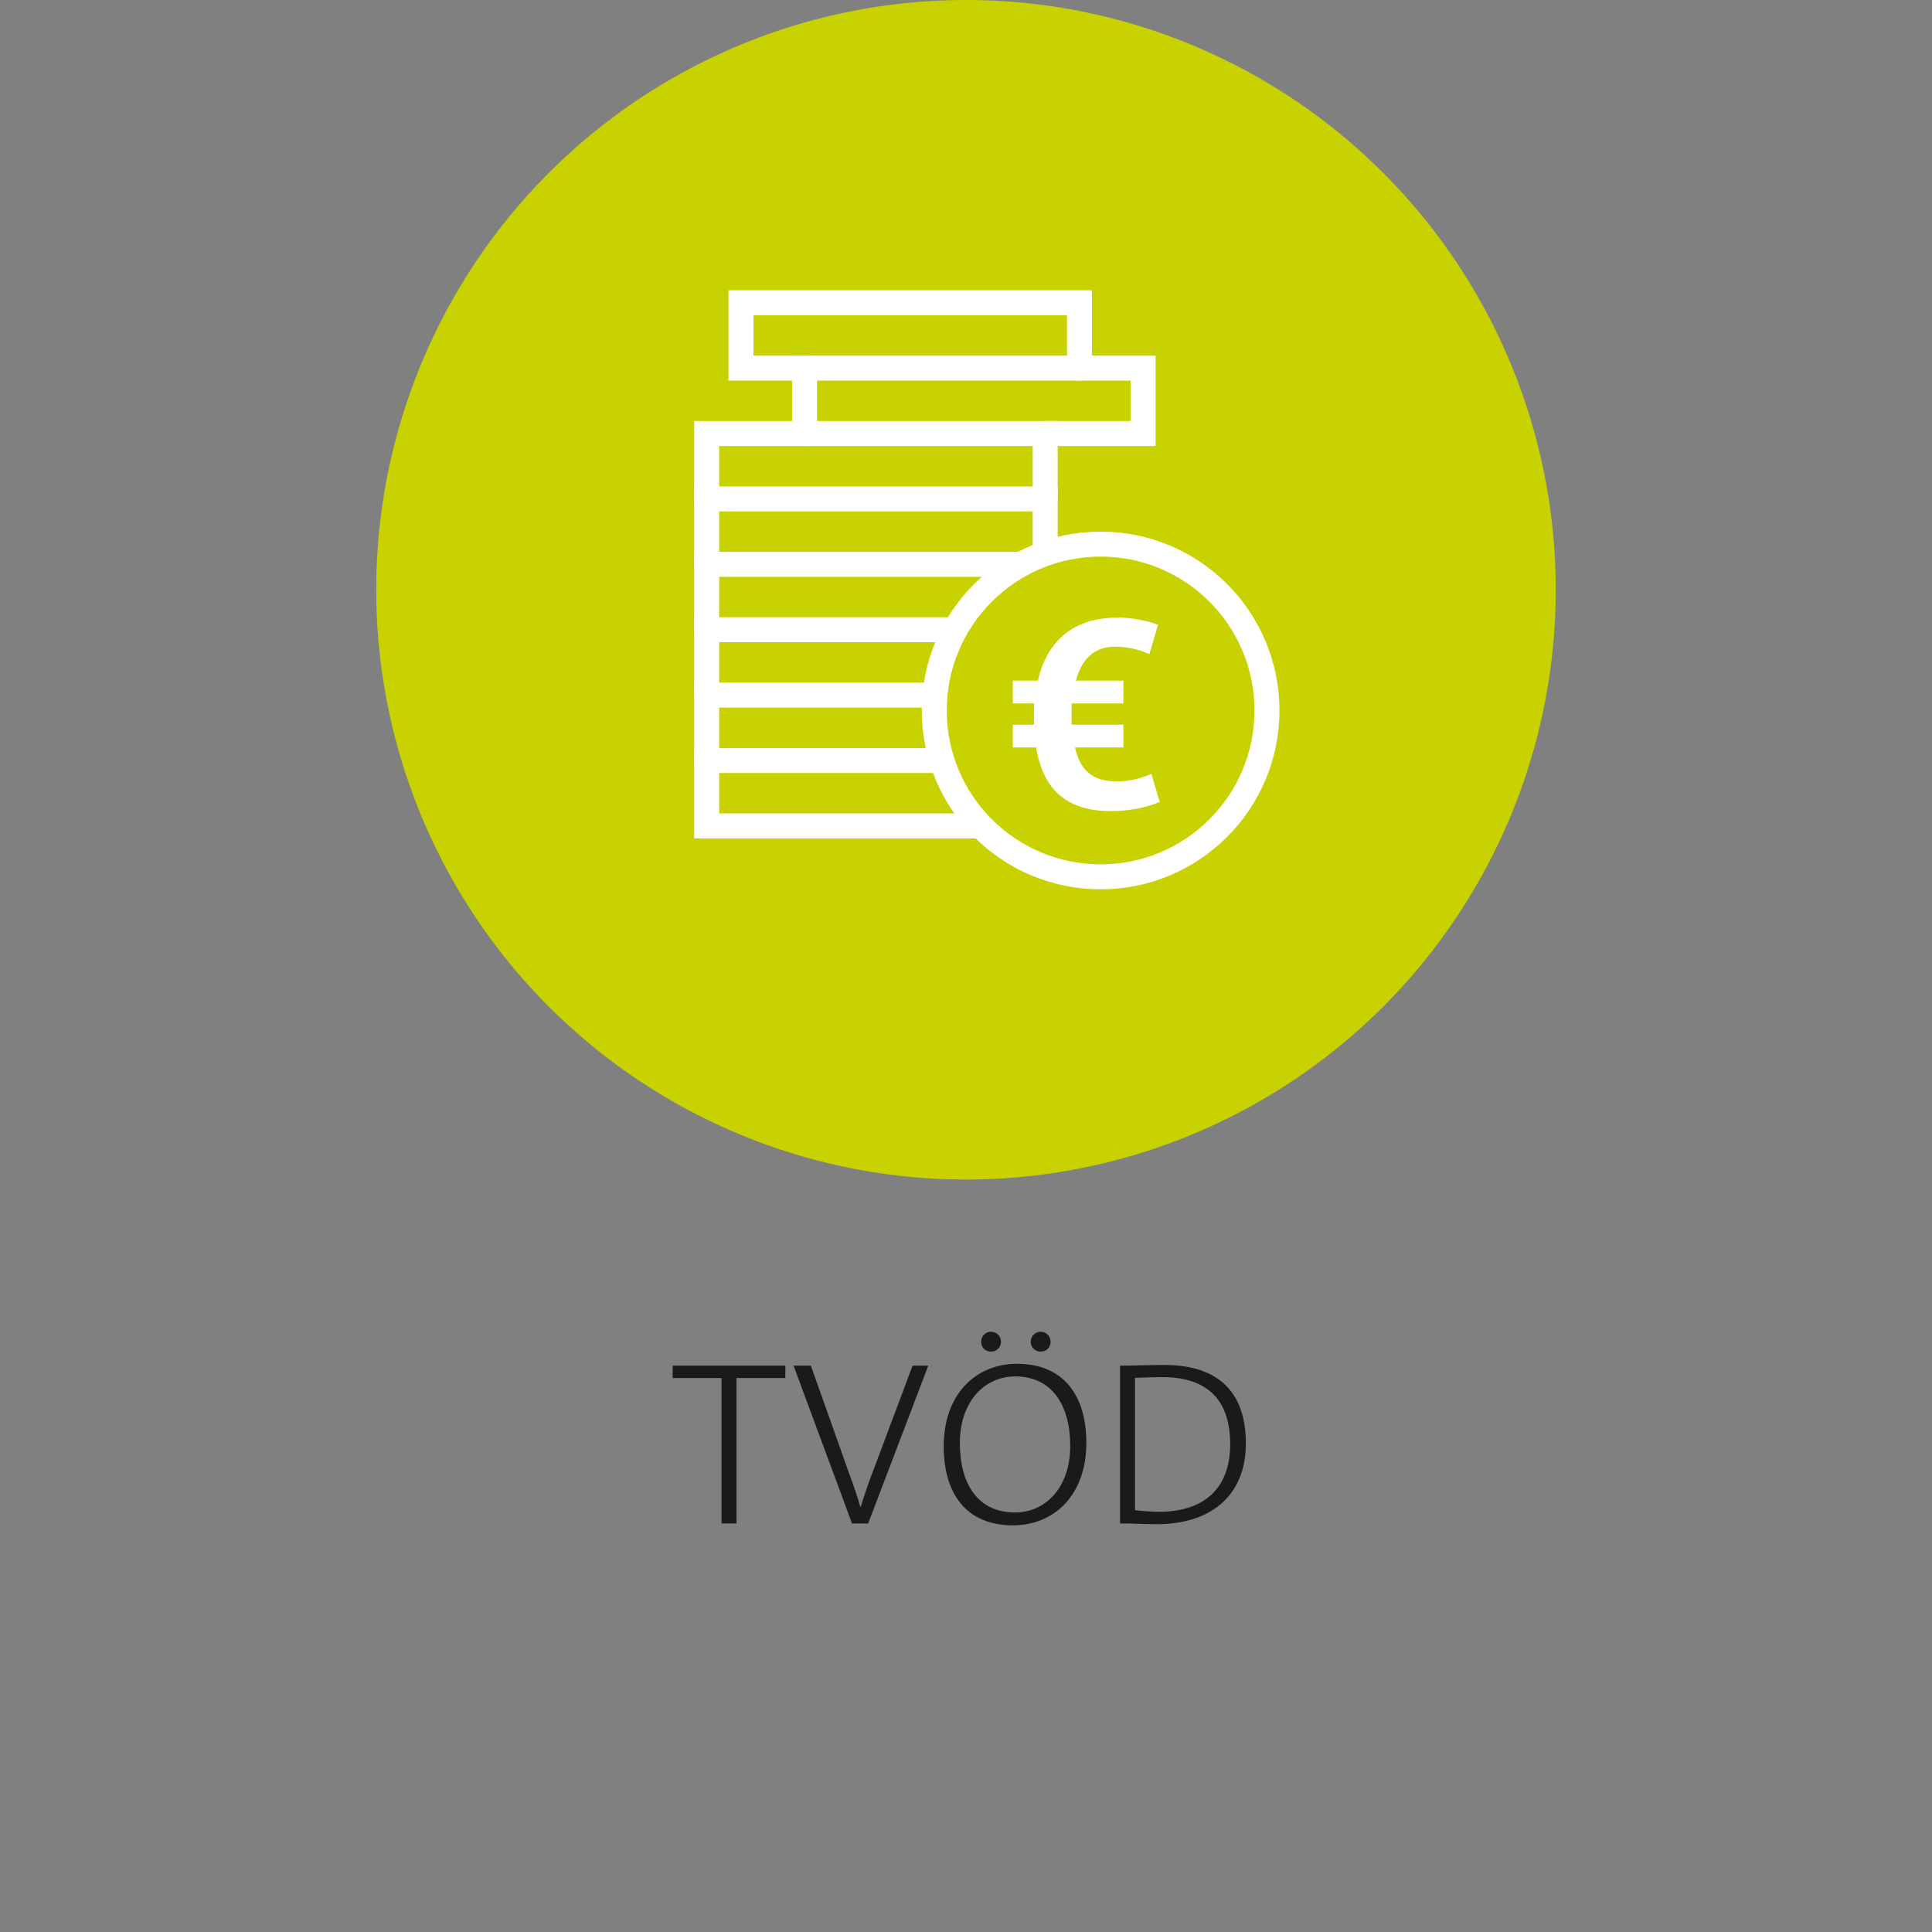
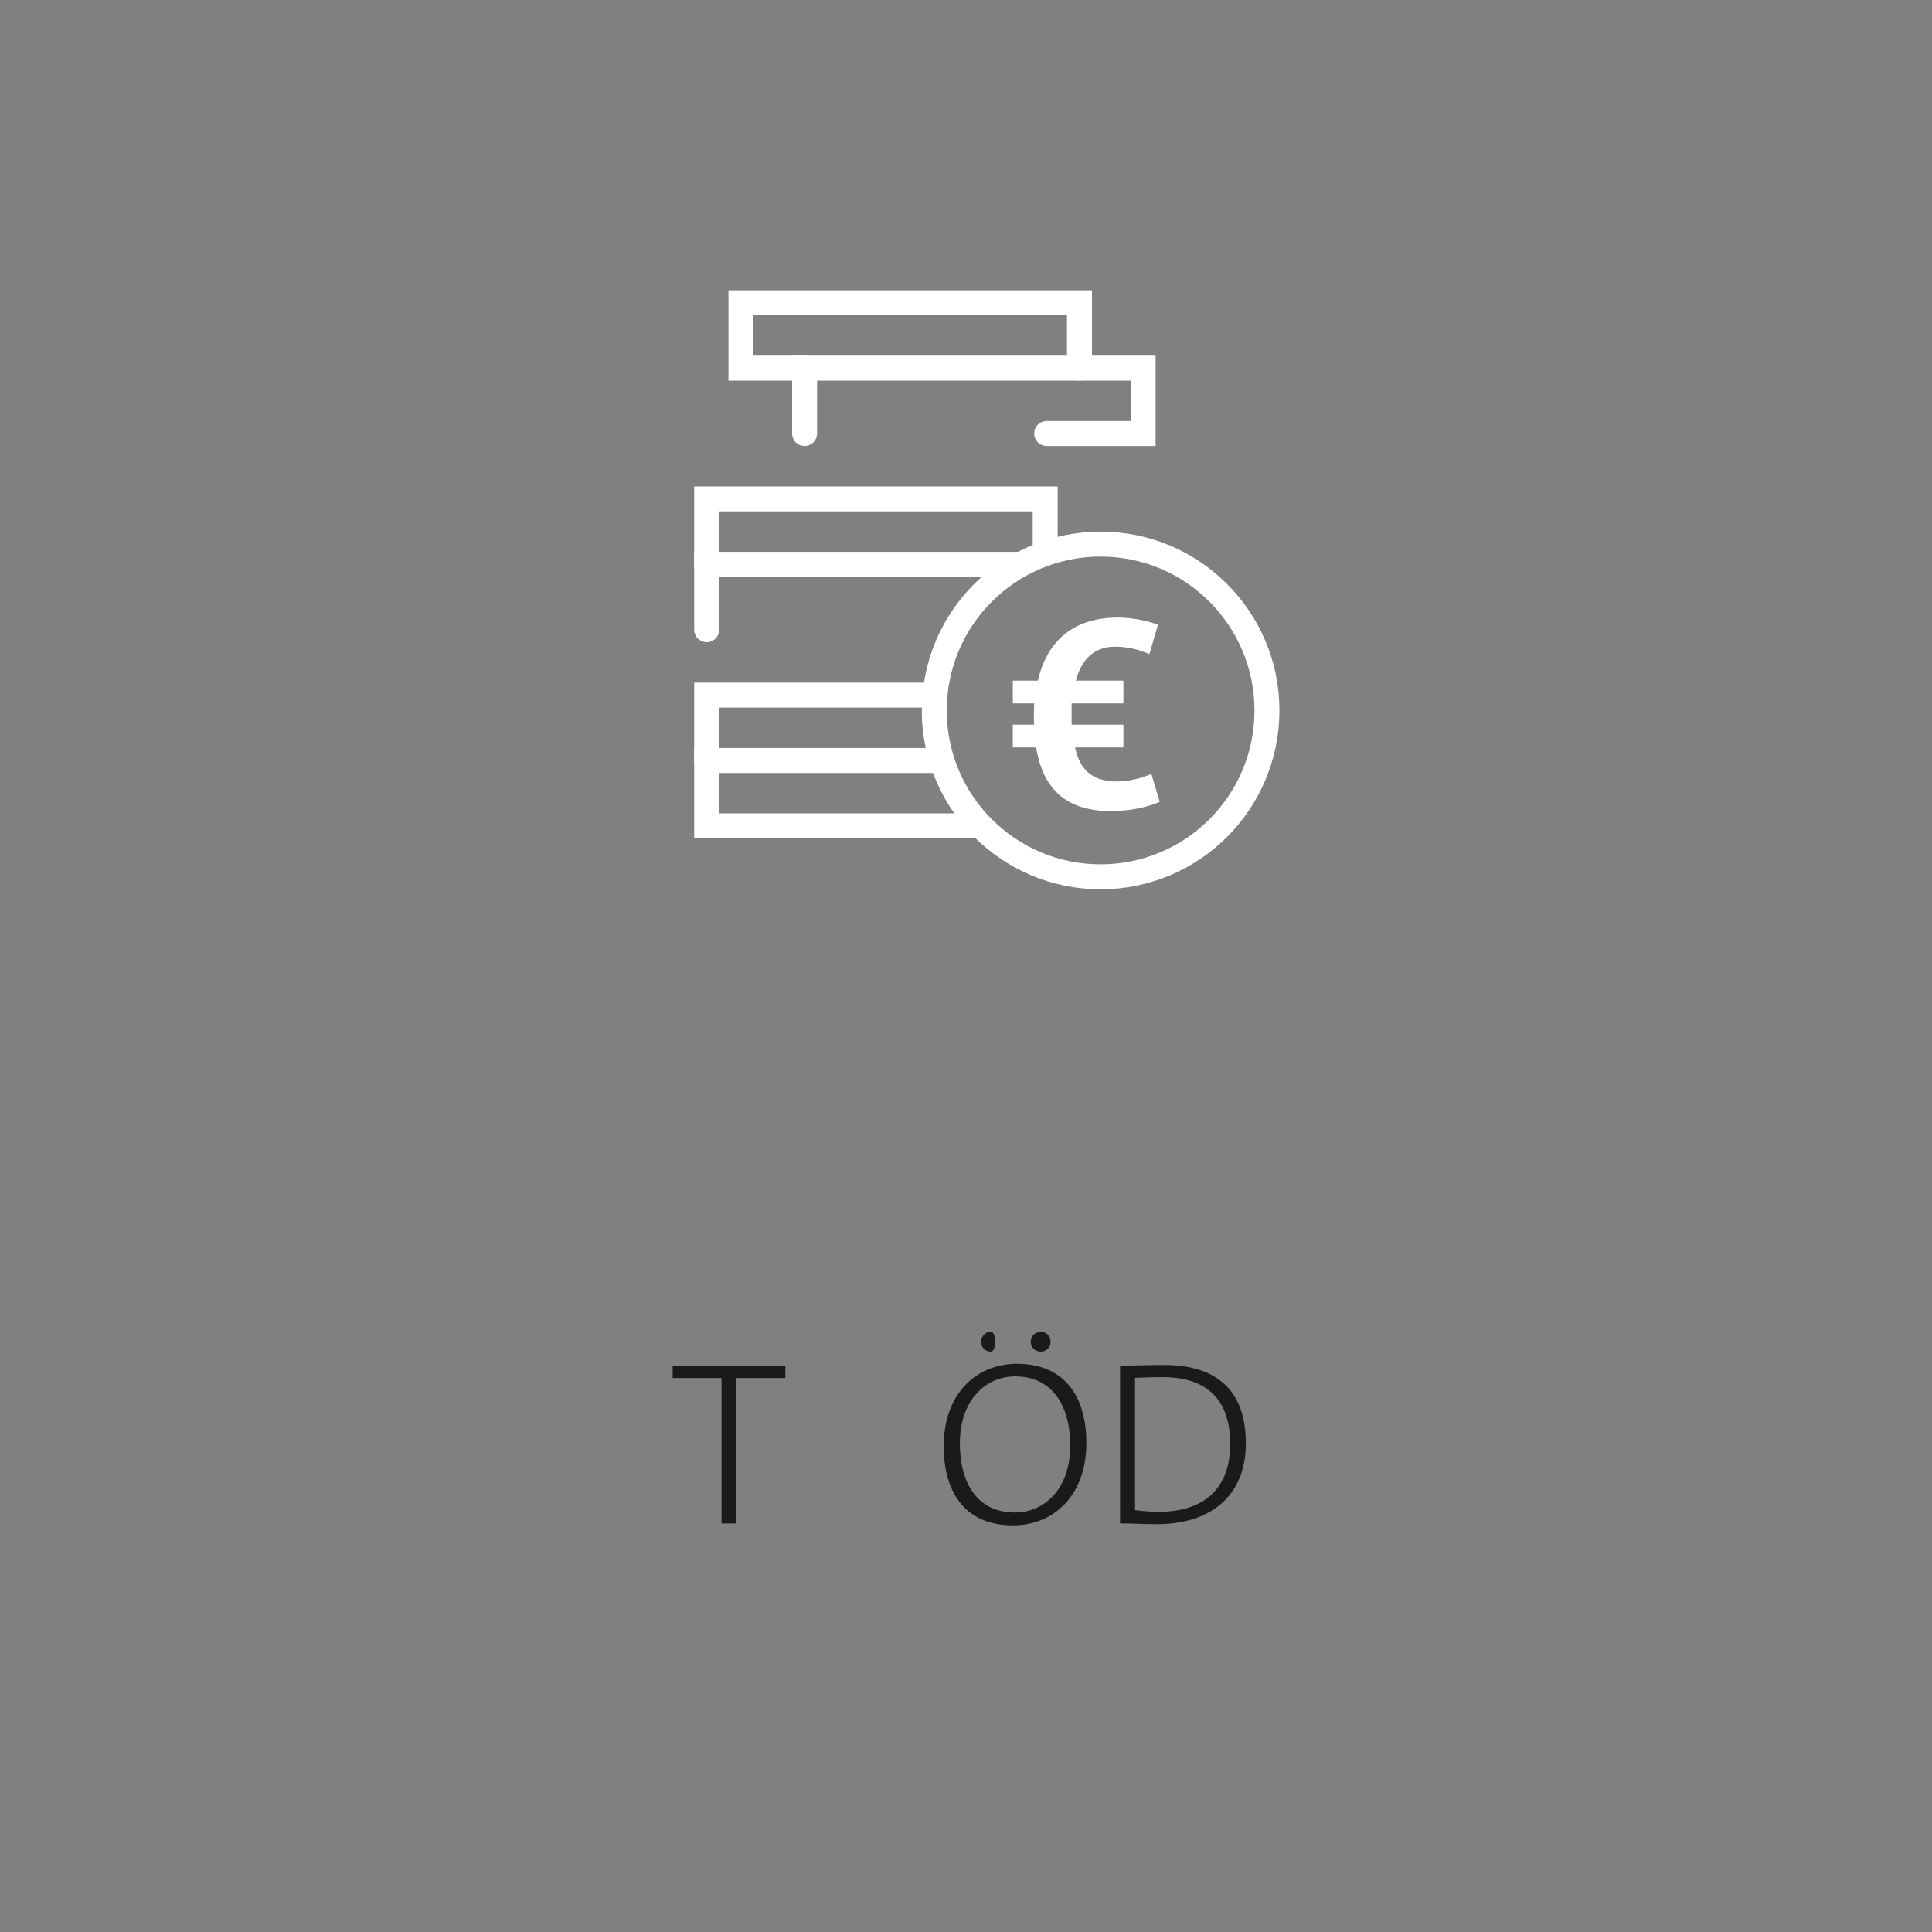
<svg xmlns="http://www.w3.org/2000/svg" version="1.1" id="Ebene_1" x="0px" y="0px" viewBox="0 0 190 190" style="enable-background:new 0 0 190 190;" xml:space="preserve">
  <rect x="0" y="0" width="190" height="190" fill="#808080" stroke="none" />
  <style type="text/css">
	.st0{fill:#1A1A18;}
	.st1{fill:#C8D200;}
	.st2{fill:#FFFFFF;}
	.st3{fill:none;stroke:#FFFFFF;stroke-width:2.455;stroke-linecap:round;stroke-linejoin:round;stroke-miterlimit:22.926;}
	.st4{fill:none;stroke:#FFFFFF;stroke-width:2.455;stroke-linecap:round;stroke-miterlimit:22.926;}
</style>
  <g>
    <path class="st0" d="M72.43,135.522v14.303h-1.472v-14.303h-4.806v-1.219h11.083v1.219H72.43z" />
-     <path class="st0" d="M85.378,149.825h-1.586l-5.749-15.521h1.701l3.771,10.624c0.345,0.919,0.782,2.184,1.104,3.288h0.023   c0.322-1.081,0.736-2.276,1.173-3.427l3.932-10.485h1.542L85.378,149.825z" />
-     <path class="st0" d="M99.615,150.009c-4.599,0-6.806-3.127-6.806-7.771c0-5.243,3.265-8.118,7.197-8.118   c4.599,0,6.829,3.128,6.829,7.772C106.836,147.135,103.57,150.009,99.615,150.009z M99.822,135.361   c-2.92,0-5.427,2.392-5.427,6.554c0,4.024,1.771,6.829,5.427,6.829c2.921,0,5.427-2.368,5.427-6.554   C105.249,138.189,103.456,135.361,99.822,135.361z M97.454,132.924c-0.552,0-0.966-0.414-0.966-0.966s0.414-0.988,0.966-0.988   s0.988,0.437,0.988,0.988S98.006,132.924,97.454,132.924z M102.352,132.924c-0.552,0-0.988-0.414-0.988-0.966   s0.437-0.988,0.988-0.988c0.553,0,0.966,0.437,0.966,0.988S102.904,132.924,102.352,132.924z" />
+     <path class="st0" d="M99.615,150.009c-4.599,0-6.806-3.127-6.806-7.771c0-5.243,3.265-8.118,7.197-8.118   c4.599,0,6.829,3.128,6.829,7.772C106.836,147.135,103.57,150.009,99.615,150.009z M99.822,135.361   c-2.92,0-5.427,2.392-5.427,6.554c0,4.024,1.771,6.829,5.427,6.829c2.921,0,5.427-2.368,5.427-6.554   C105.249,138.189,103.456,135.361,99.822,135.361z M97.454,132.924c-0.552,0-0.966-0.414-0.966-0.966s0.414-0.988,0.966-0.988   S98.006,132.924,97.454,132.924z M102.352,132.924c-0.552,0-0.988-0.414-0.988-0.966   s0.437-0.988,0.988-0.988c0.553,0,0.966,0.437,0.966,0.988S102.904,132.924,102.352,132.924z" />
    <path class="st0" d="M113.784,149.895c-1.541,0-2.622-0.093-3.634-0.069v-15.521c1.196,0,2.829-0.069,4.347-0.069   c5.104,0,8.024,2.461,8.024,7.703C122.521,147.272,118.866,149.895,113.784,149.895z M114.312,135.431   c-0.896,0-2.023,0.046-2.69,0.068v13.016c0.69,0.092,1.702,0.161,2.369,0.161c4.139,0,6.99-2.047,6.99-6.646   C120.981,137.615,118.682,135.431,114.312,135.431z" />
  </g>
  <g>
-     <circle class="st1" cx="95" cy="58" r="58" />
    <path class="st2" d="M109.295,79.766c-4.08,0-6.66-1.784-7.397-6.257h-2.296v-2.241h2.1c-0.03-0.254-0.03-0.509-0.03-0.764   c0-0.451,0.03-0.878,0.03-1.331h-2.1v-2.237h2.466c0.823-3.598,3.203-6.203,7.877-6.203c1.331,0,2.831,0.283,3.934,0.708   l-0.847,2.887c-0.905-0.425-2.154-0.734-3.369-0.734c-2.182,0-3.345,1.389-3.852,3.342h4.67v2.237h-5.095c0,0.341,0,0.681,0,1.049   c0,0.34,0,0.707,0,1.046h5.095v2.241h-4.756c0.507,2.32,1.784,3.341,4.136,3.341c1.131,0,2.292-0.284,3.369-0.737l0.821,2.75   C112.662,79.454,110.909,79.766,109.295,79.766z" />
    <g>
      <path class="st3" d="M108.24,53.509c9.036,0,16.357,7.325,16.357,16.362c0,9.035-7.321,16.359-16.357,16.359    c-9.038,0-16.361-7.324-16.361-16.359C91.879,60.834,99.202,53.509,108.24,53.509L108.24,53.509z" />
      <polyline class="st4" points="79.253,36.203 72.867,36.203 72.867,29.771 106.158,29.771 106.158,36.203   " />
      <polyline class="st4" points="79.125,42.634 79.125,36.203 112.418,36.203 112.418,42.634 102.933,42.634   " />
-       <polyline class="st4" points="69.496,49.065 69.496,42.634 102.787,42.634 102.787,49.065   " />
      <polyline class="st4" points="69.496,55.498 69.496,49.065 102.787,49.065 102.787,53.76   " />
      <polyline class="st4" points="69.496,61.928 69.496,55.498 100.127,55.498   " />
-       <polyline class="st4" points="69.496,68.359 69.496,61.928 93.773,61.928   " />
      <polyline class="st4" points="69.496,74.791 69.496,68.359 91.627,68.359   " />
      <polyline class="st4" points="96.097,81.222 69.496,81.222 69.496,74.791 92.454,74.791   " />
    </g>
  </g>
</svg>